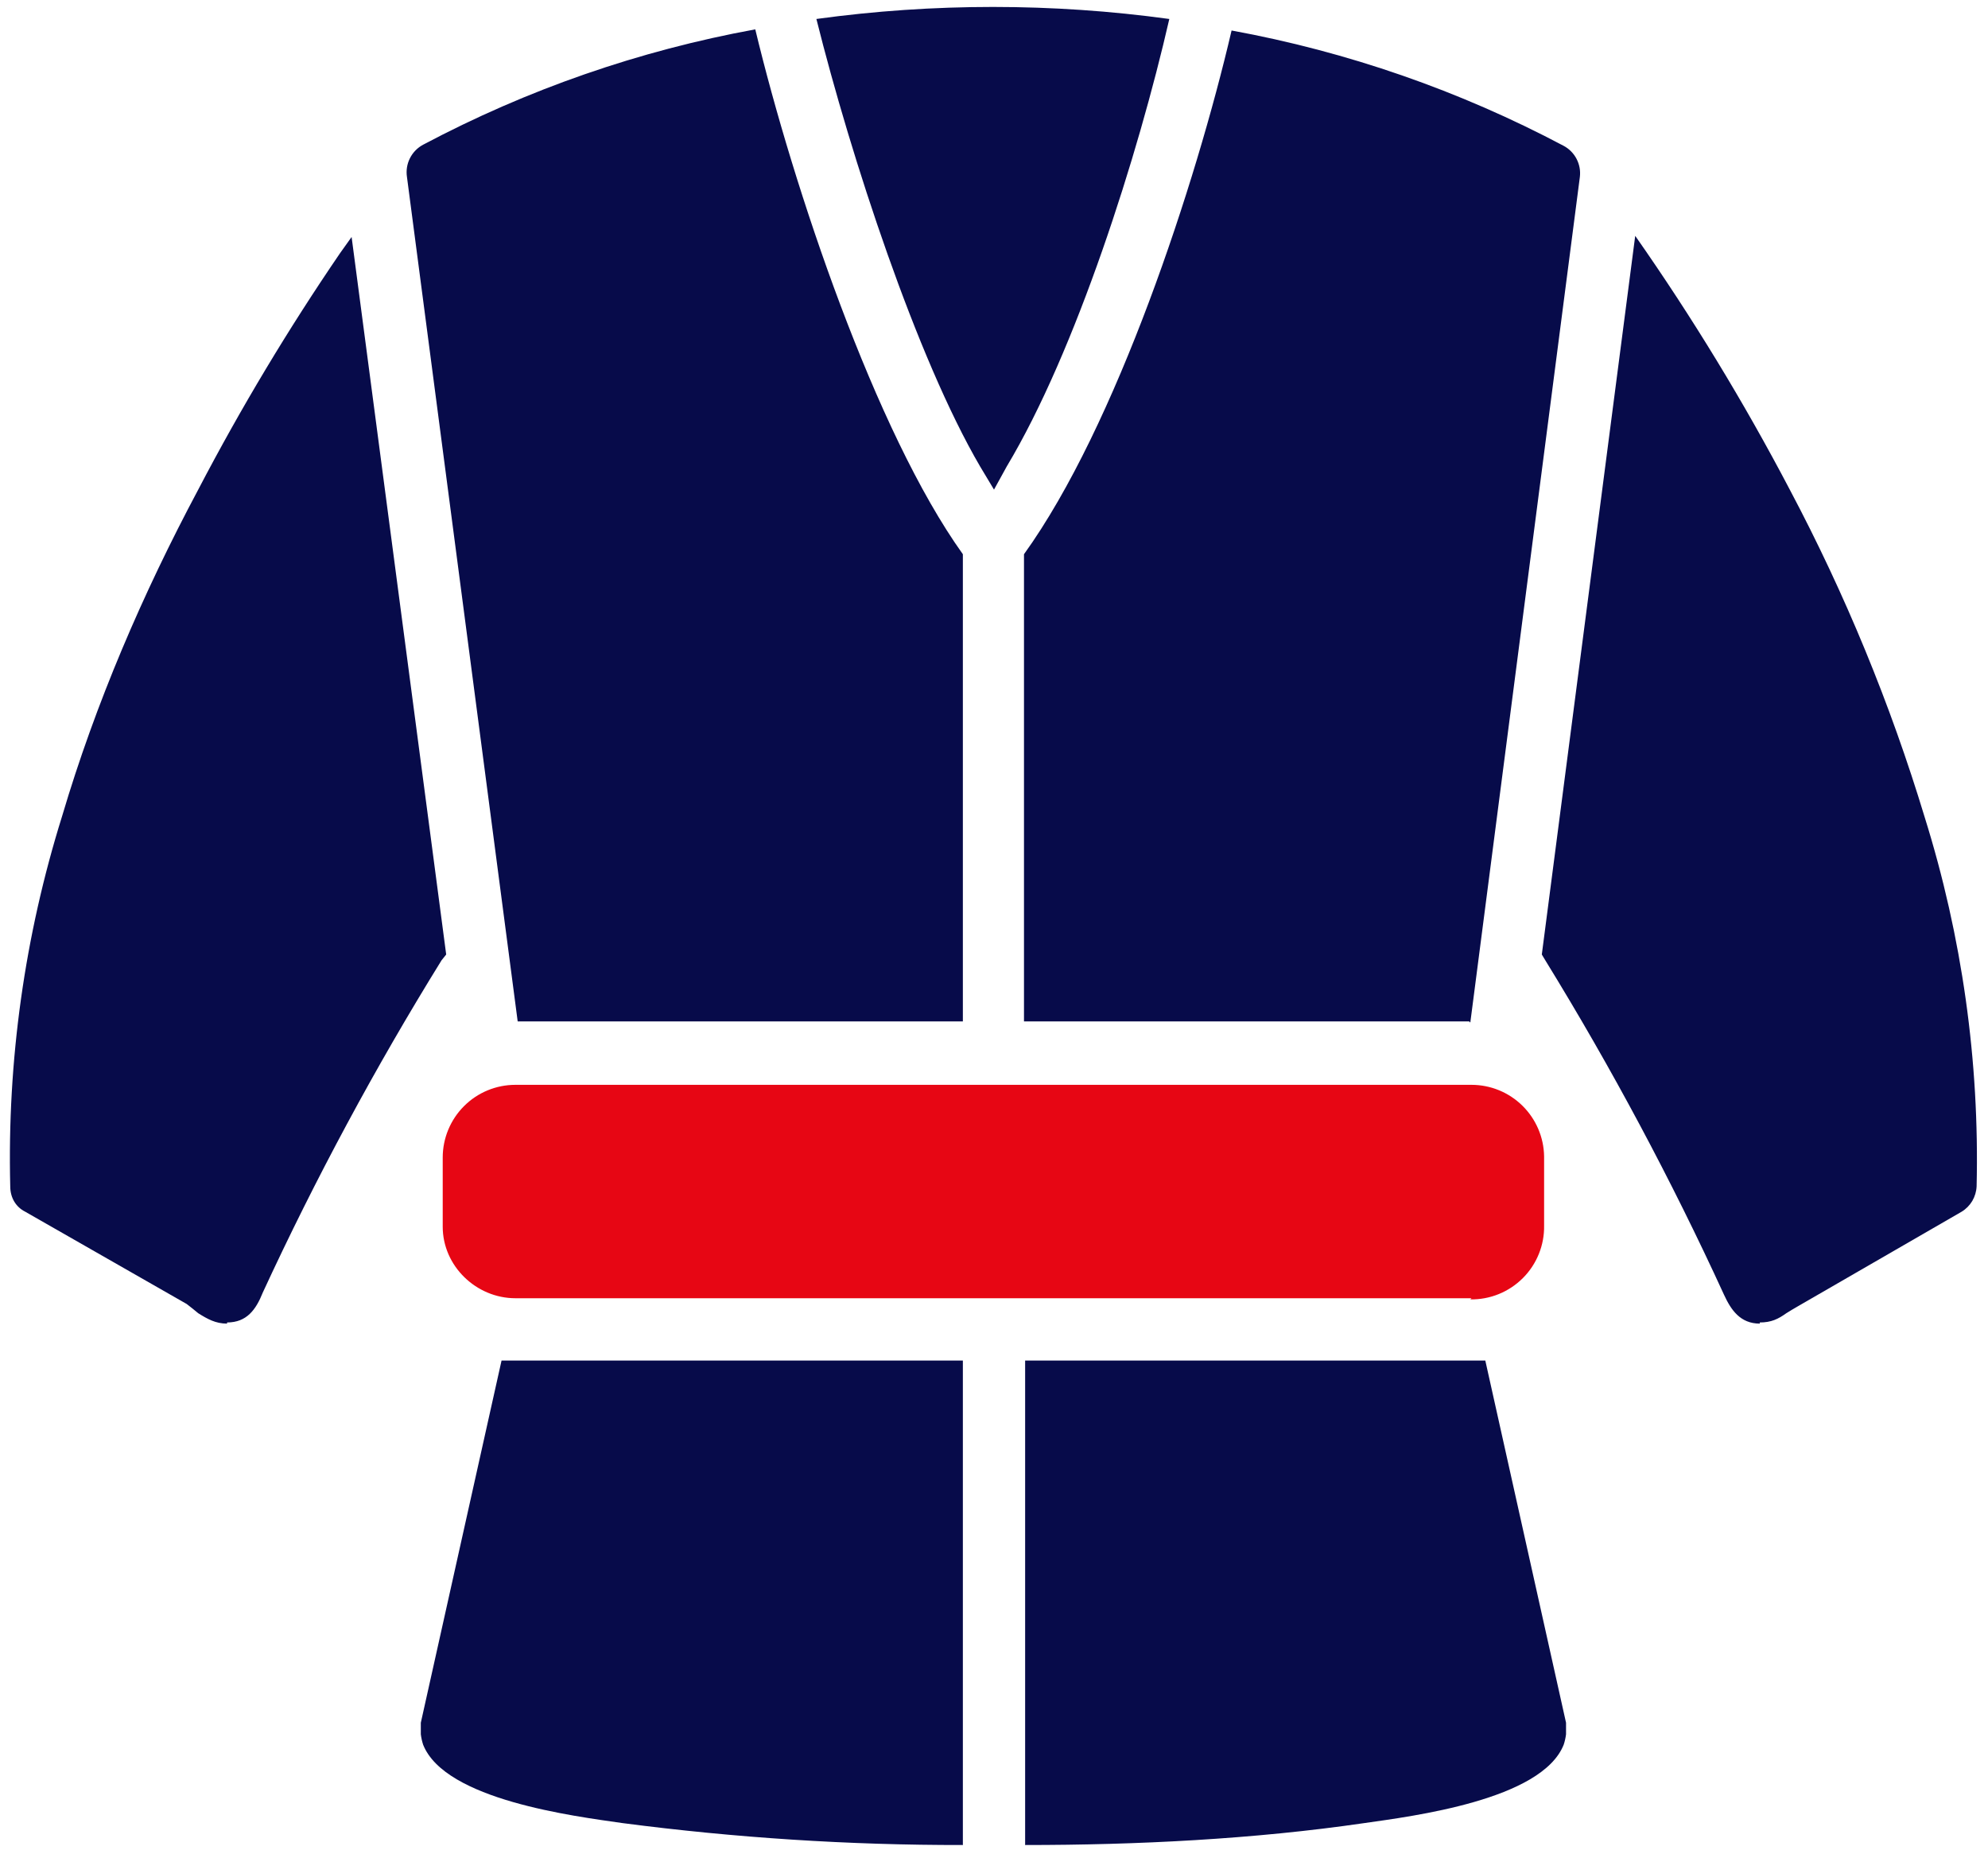
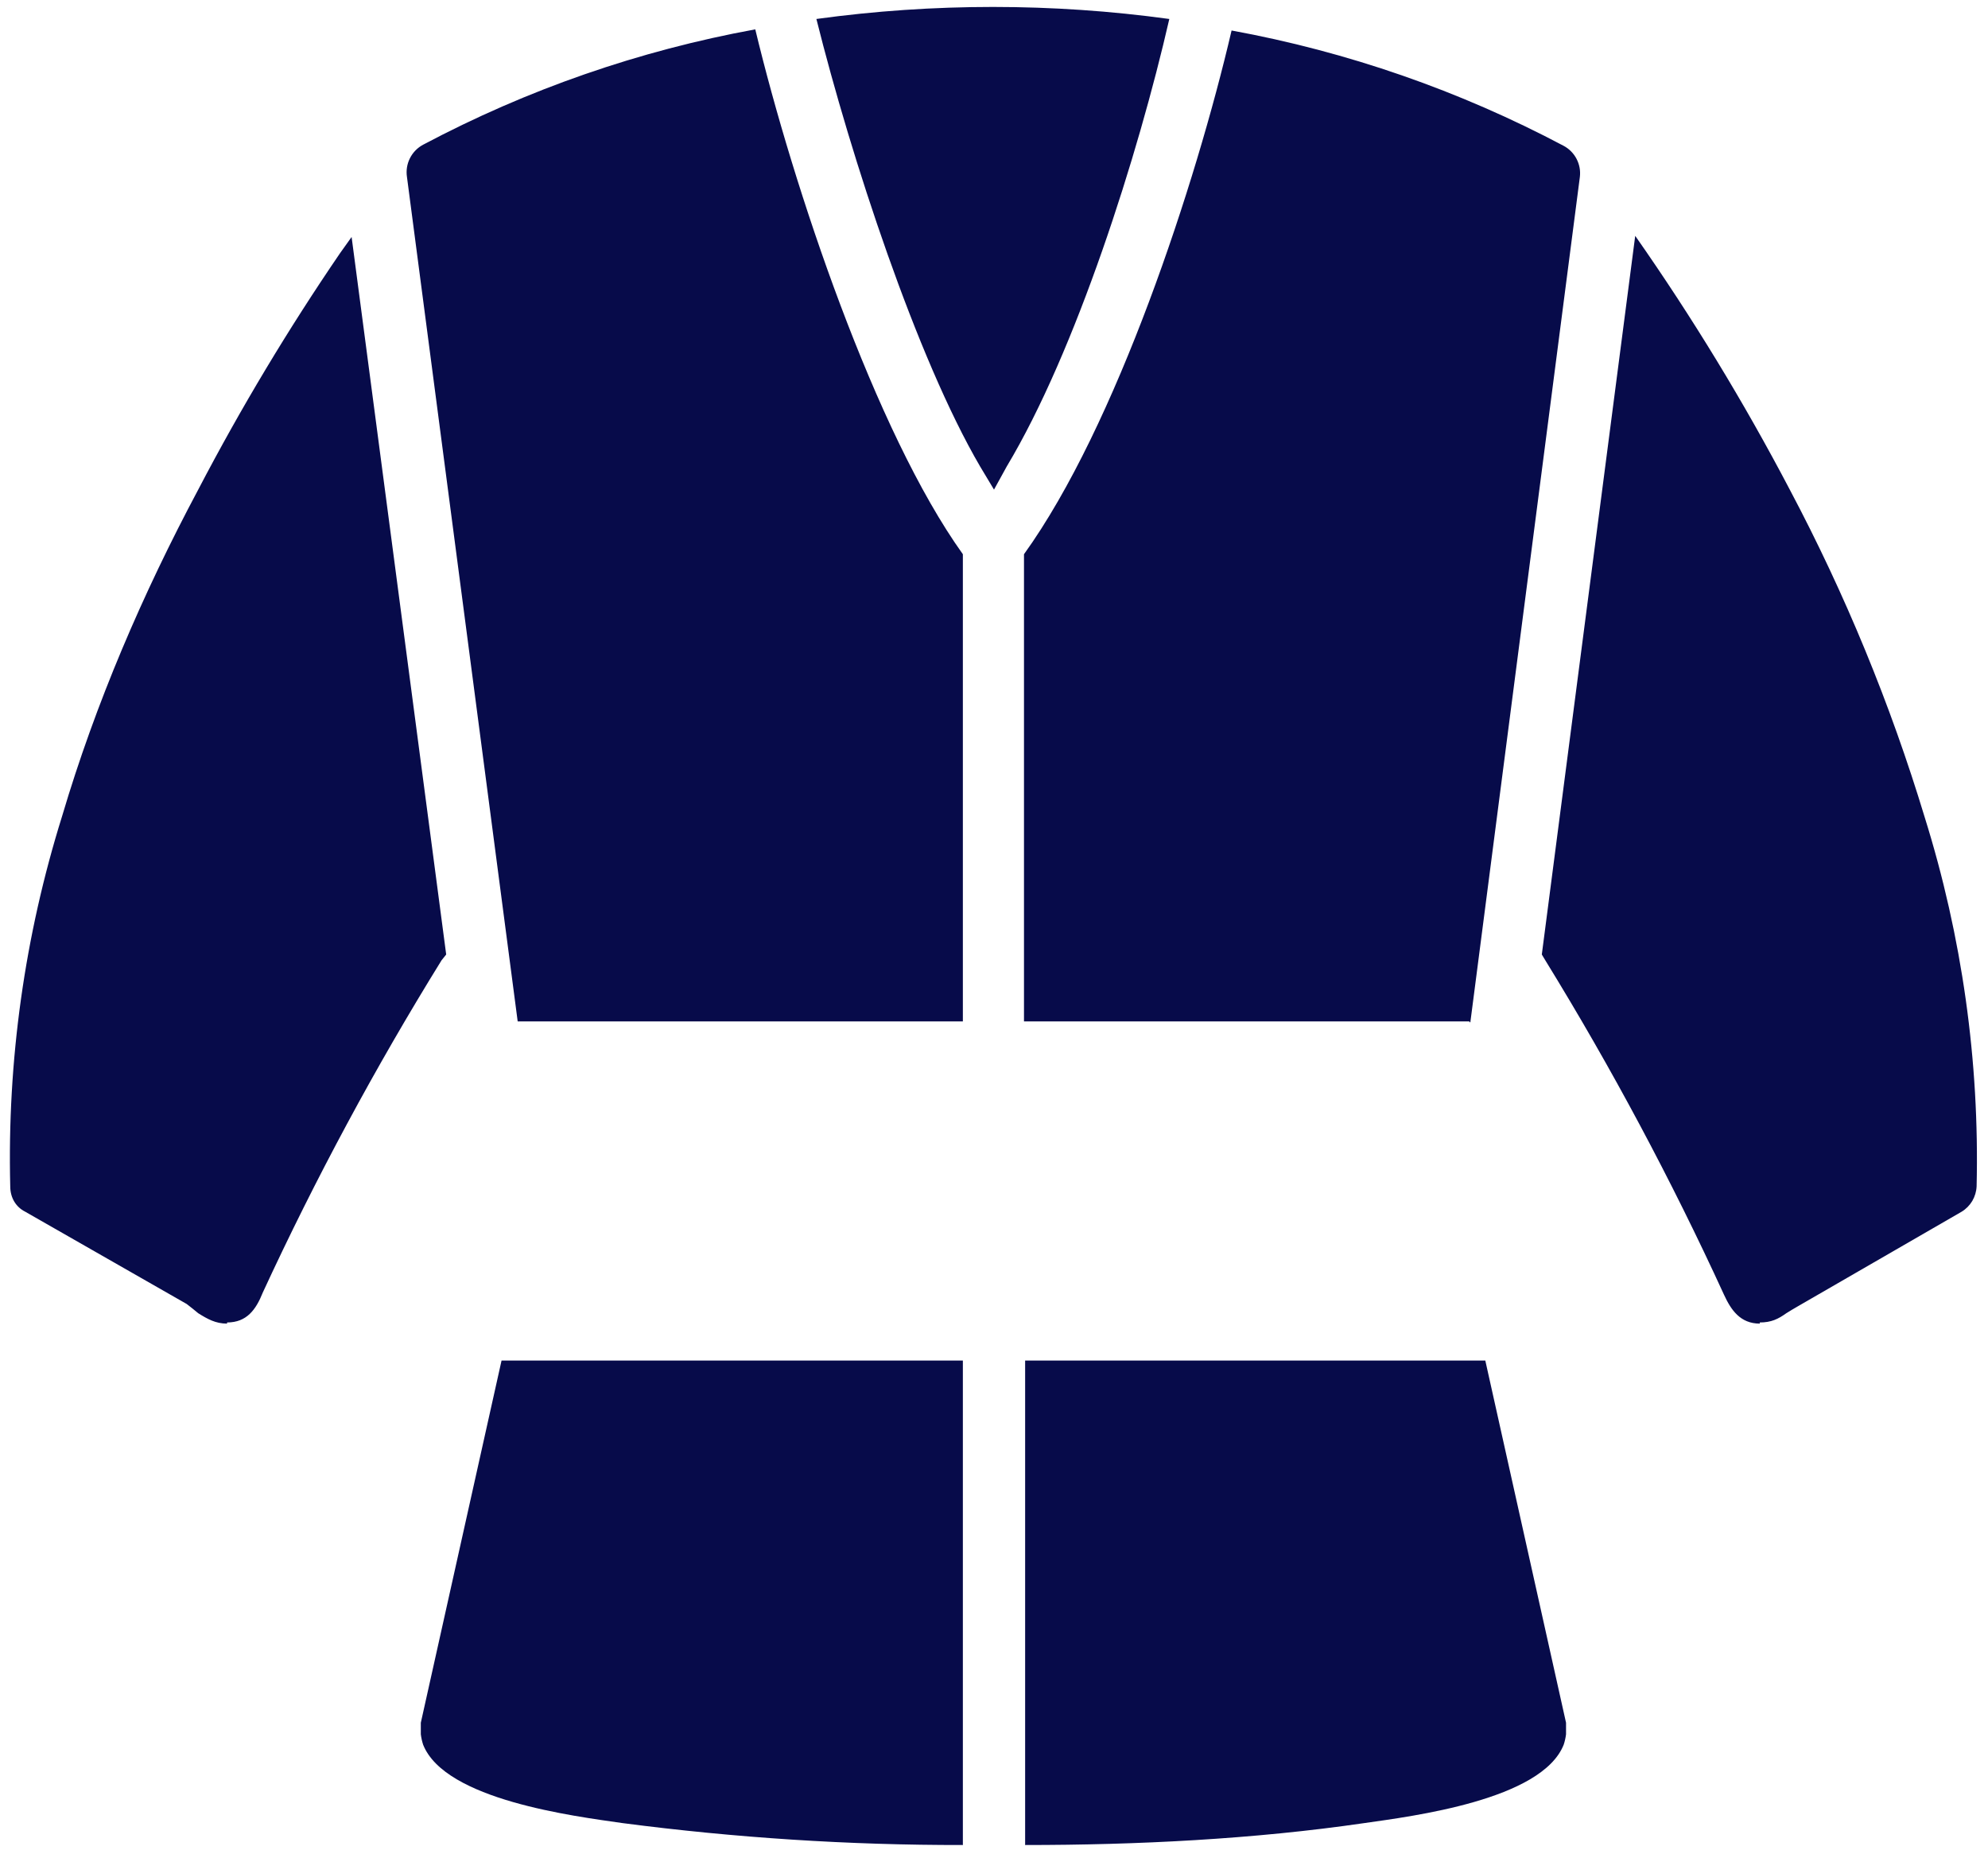
<svg xmlns="http://www.w3.org/2000/svg" fill="none" viewBox="0 0 59 55" height="55" width="59">
-   <path fill="#E70614" d="M43.636 38.555C43.925 38.56 44.212 38.507 44.48 38.398C44.747 38.29 44.991 38.128 45.195 37.924C45.4 37.72 45.561 37.476 45.669 37.209C45.778 36.941 45.831 36.654 45.826 36.365V34.311C45.817 33.745 45.586 33.206 45.183 32.809C44.779 32.411 44.236 32.189 43.67 32.189H15.296C14.724 32.189 14.175 32.416 13.771 32.821C13.367 33.225 13.139 33.774 13.139 34.346V36.399C13.139 37.563 14.132 38.521 15.296 38.521H43.67L43.636 38.555Z" clip-rule="evenodd" fill-rule="evenodd" />
  <path fill="#070B4A" d="M52.227 39.24C52.569 39.24 52.775 39.137 53.014 38.966C53.127 38.895 53.241 38.827 53.356 38.761L58.217 35.954C58.347 35.875 58.456 35.765 58.534 35.634C58.611 35.502 58.655 35.354 58.662 35.201C58.75 31.491 58.23 27.791 57.121 24.248C56.103 20.887 54.762 17.631 53.117 14.528C51.75 11.923 50.218 9.408 48.53 6.998L45.758 28.322L45.861 28.493C47.829 31.691 49.6 35.005 51.166 38.419C51.371 38.864 51.645 39.274 52.227 39.274V39.24ZM6.739 39.24C7.321 39.24 7.595 38.864 7.8 38.35C9.367 34.96 11.139 31.668 13.105 28.493L13.242 28.322L10.435 7.032L10.093 7.511C8.553 9.765 7.147 12.108 5.883 14.528C4.24 17.608 2.837 20.86 1.844 24.214C0.732 27.767 0.212 31.479 0.304 35.201C0.304 35.543 0.475 35.817 0.749 35.954L5.541 38.692C5.657 38.781 5.771 38.872 5.883 38.966C6.157 39.137 6.397 39.274 6.739 39.274V39.24ZM43.636 30.341L46.887 5.252C46.91 5.068 46.876 4.881 46.79 4.716C46.705 4.552 46.572 4.416 46.408 4.328C43.317 2.69 39.992 1.535 36.551 0.905C35.49 5.458 33.128 12.645 30.39 16.445V30.307H43.602L43.636 30.341ZM28.576 16.445C25.975 12.816 23.544 5.56 22.415 0.871C18.973 1.5 15.648 2.654 12.557 4.294C12.388 4.384 12.251 4.525 12.165 4.697C12.079 4.868 12.049 5.063 12.078 5.252L15.364 30.307H28.576V16.445ZM34.703 0.563C31.228 0.087 27.704 0.087 24.229 0.563C25.256 4.67 27.207 10.626 29.089 13.843L29.5 14.528L29.877 13.843C31.93 10.421 33.778 4.602 34.703 0.563ZM30.424 54.745C33.744 54.745 37.201 54.574 40.487 54.095C41.925 53.889 45.758 53.41 46.408 51.767C46.441 51.667 46.464 51.564 46.477 51.459V51.117L44.081 40.37H30.424V54.745ZM28.576 40.37V54.745C25.2 54.75 21.827 54.532 18.479 54.095C17.041 53.889 13.208 53.41 12.557 51.767C12.525 51.667 12.502 51.564 12.489 51.459V51.117L14.885 40.37H28.576Z" clip-rule="evenodd" fill-rule="evenodd" />
</svg>